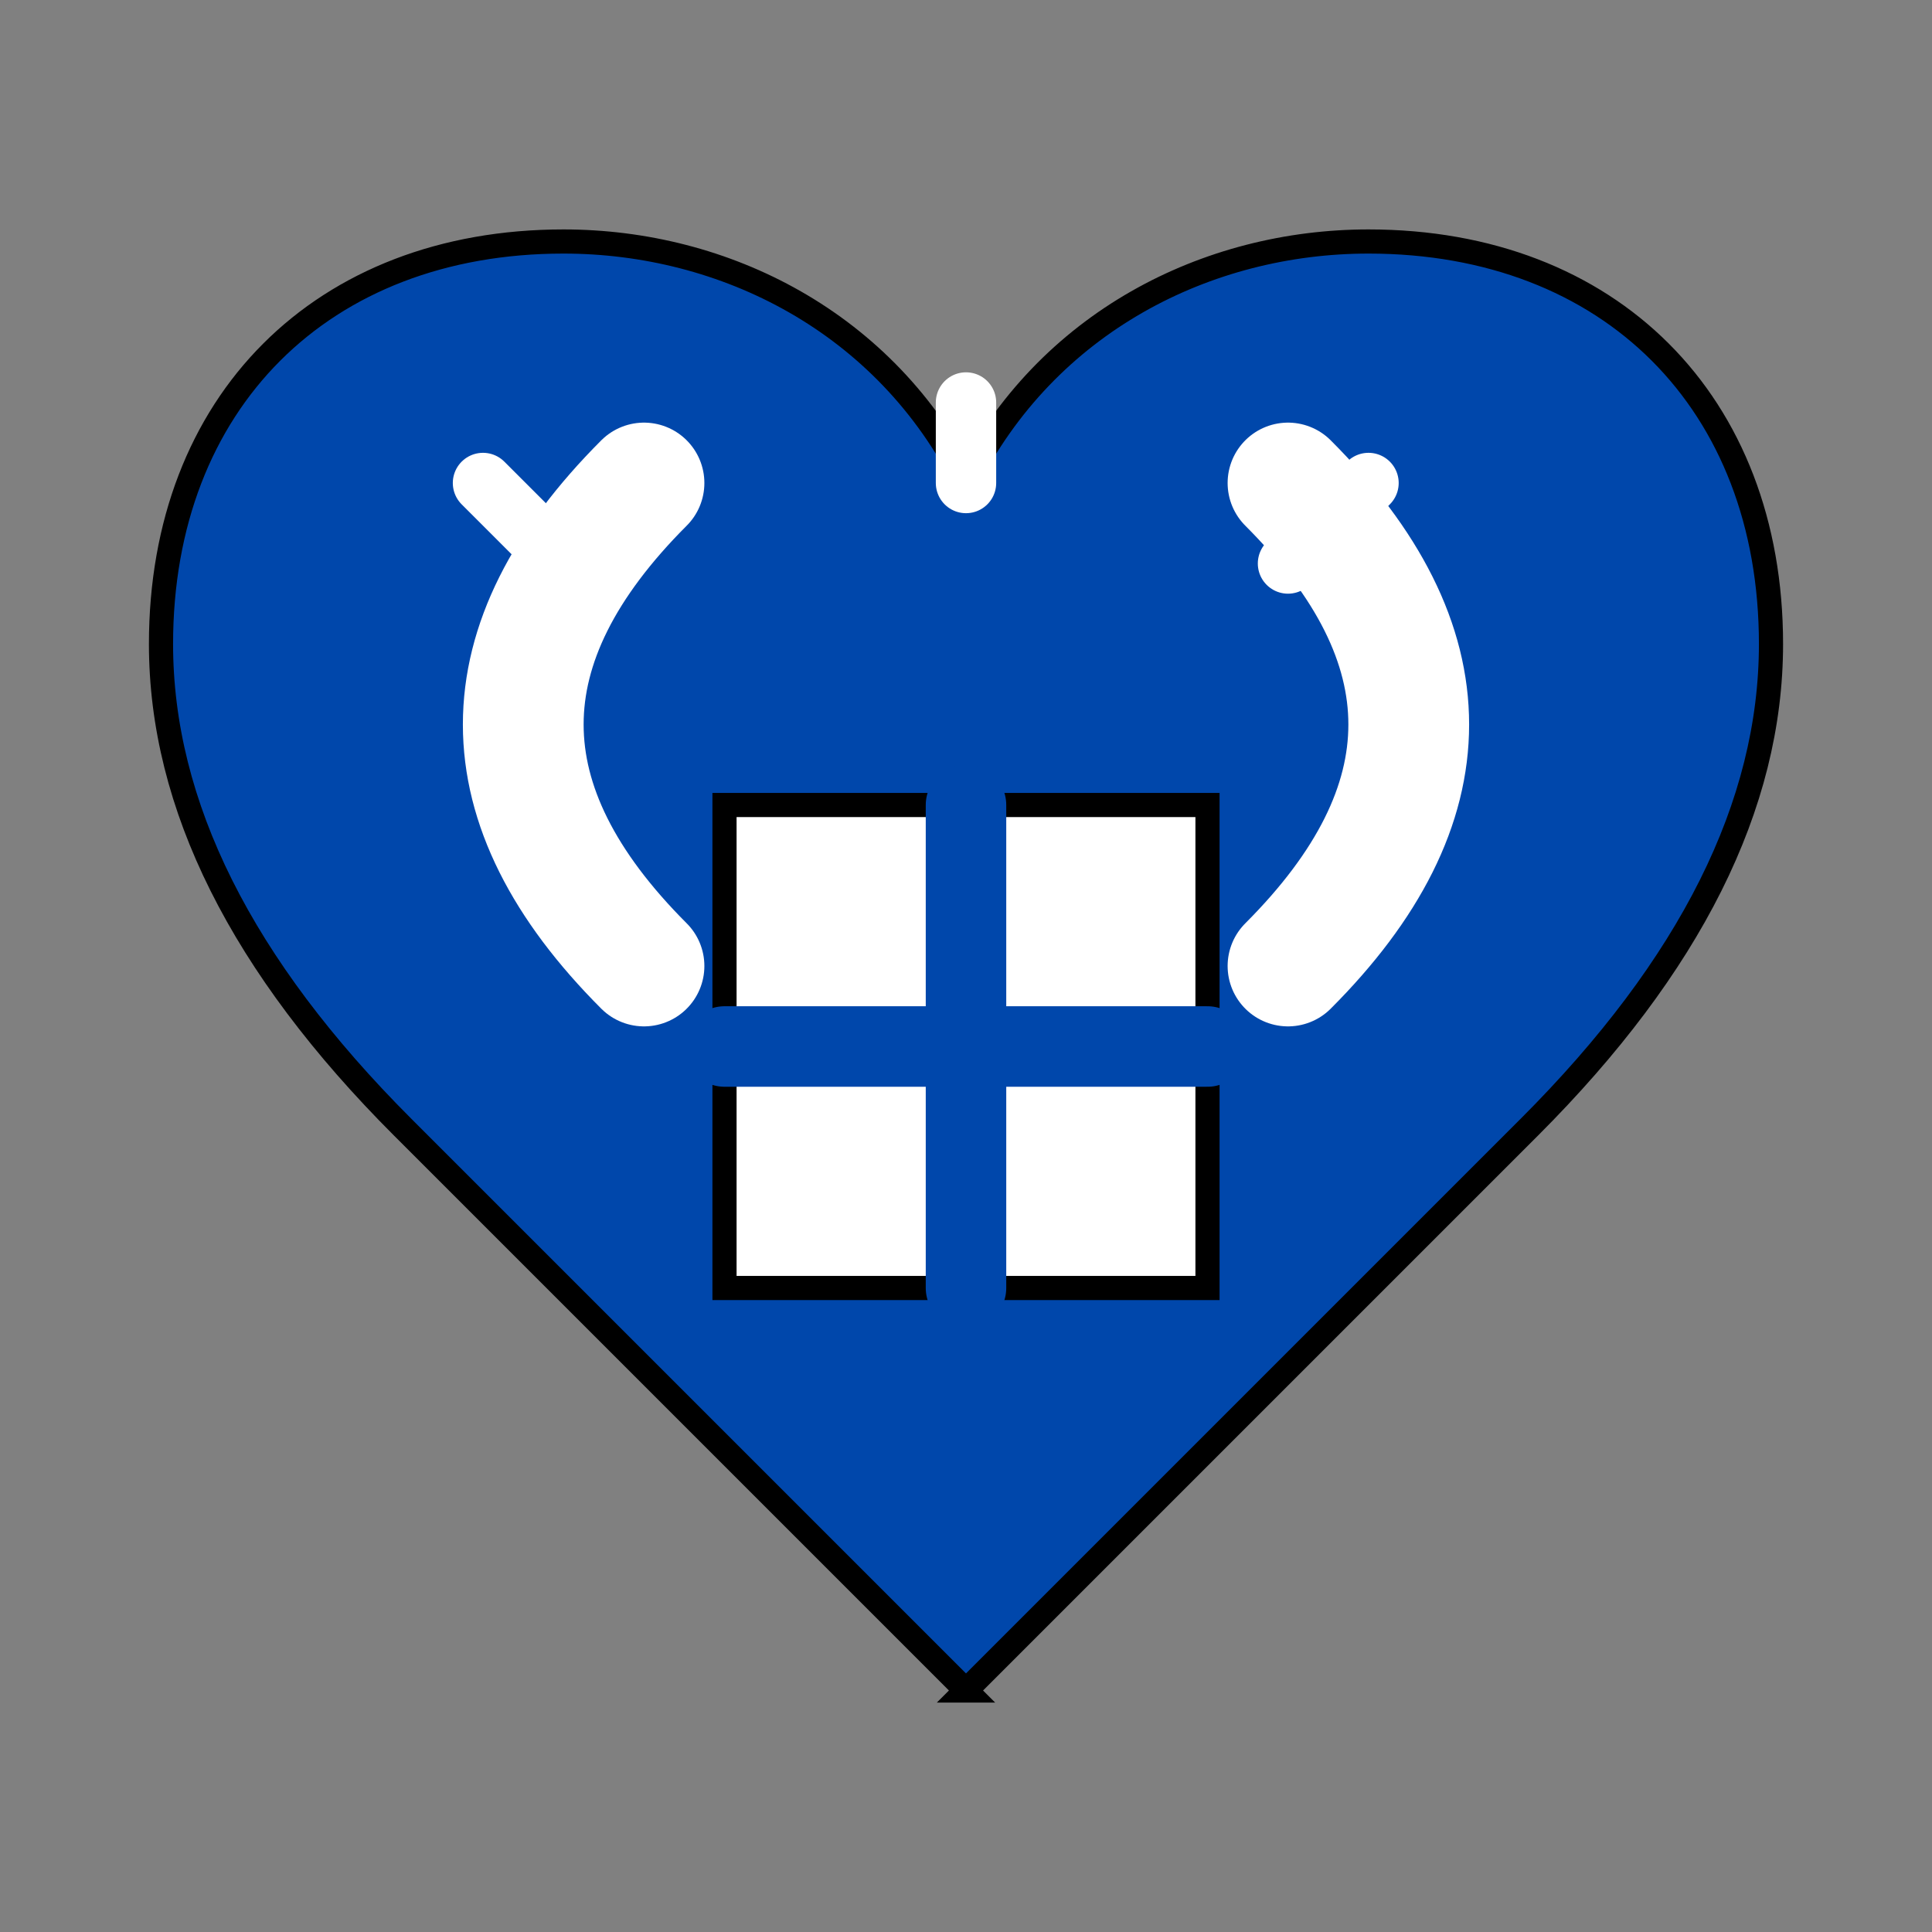
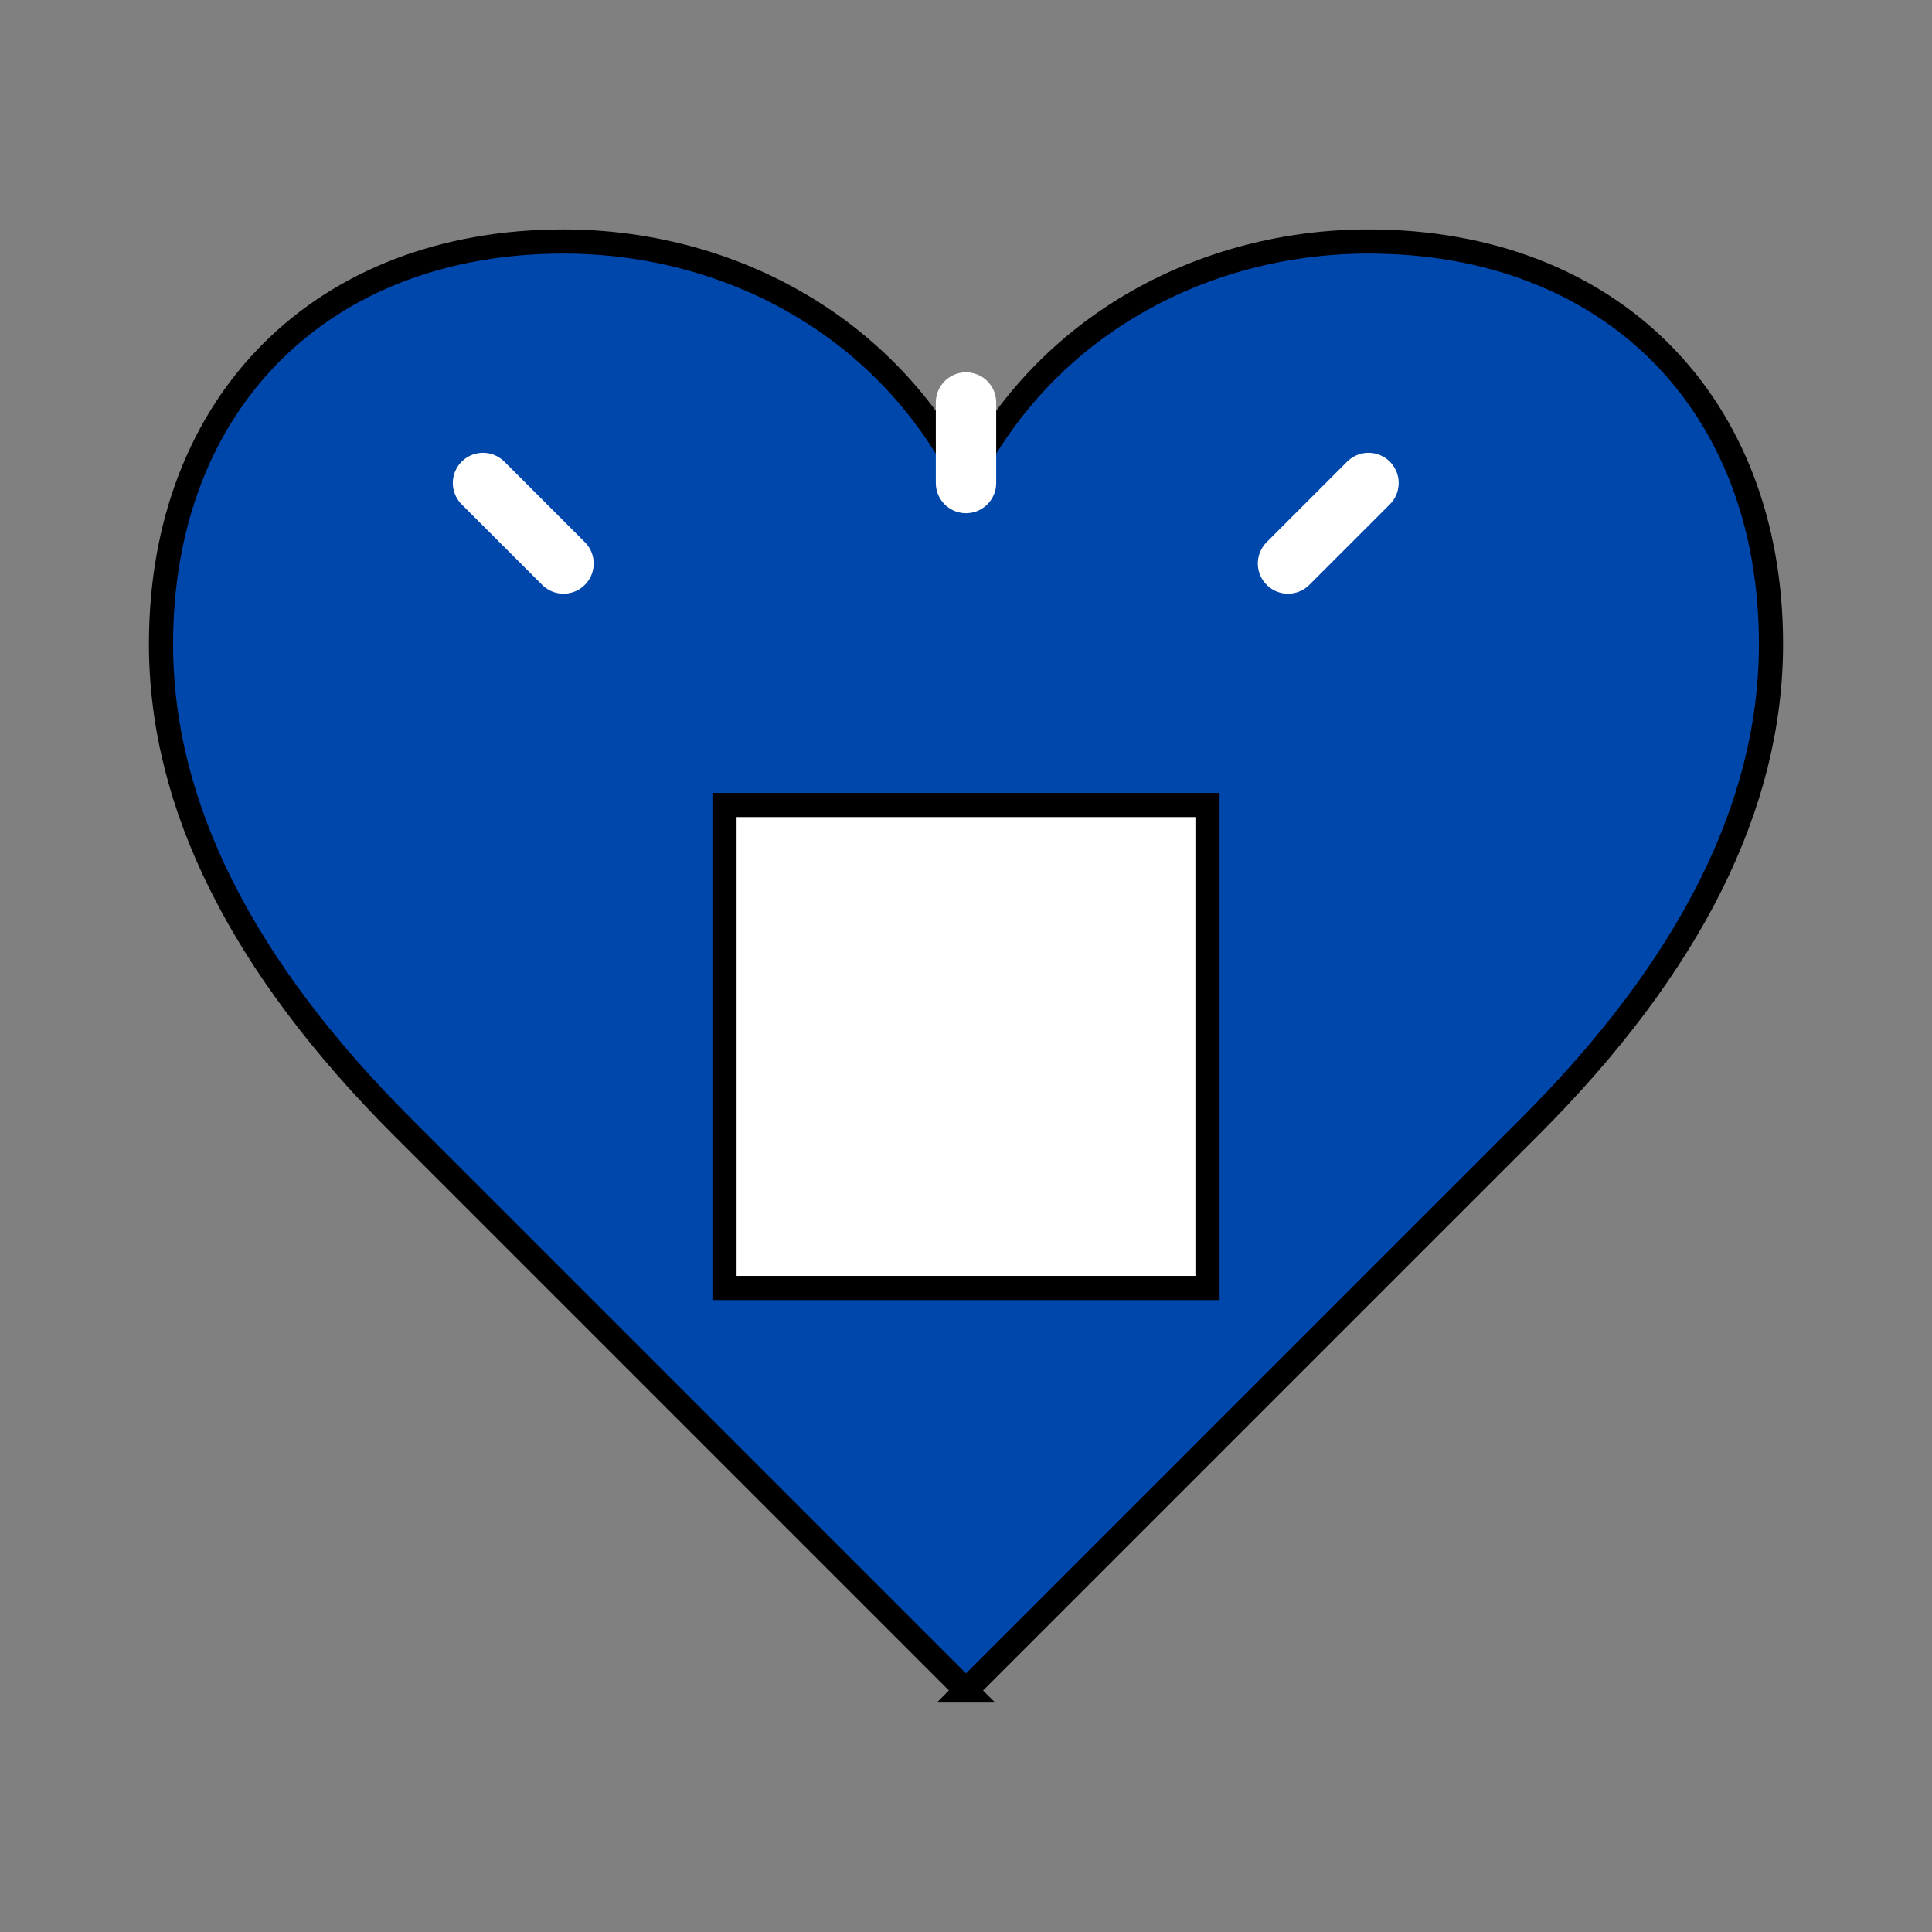
<svg xmlns="http://www.w3.org/2000/svg" viewBox="0 0 24 24">
  <rect x="0" y="0" width="24" height="24" fill="#808080" stroke="none" />
  <path d="M12 21l-7-7C3 12 2 10 2 8c0-3 2-5 5-5 2 0 4 1 5 3 1-2 3-3 5-3 3 0 5 2 5 5 0 2-1 4-3 6l-7 7z" fill="#0047AB" stroke="#000000" stroke-width="0.3" />
-   <path d="M8 12c-2-2-2-4 0-6m8 6c2-2 2-4 0-6" fill="none" stroke="#FFFFFF" stroke-width="1.5" stroke-linecap="round" />
  <rect x="9" y="10" width="6" height="6" fill="#FFFFFF" stroke="#000000" stroke-width="0.3" />
-   <path d="M12 10v6m-3-3h6" stroke="#0047AB" stroke-width="1" stroke-linecap="round" />
  <path d="M6 6l1 1m10-1l-1 1m-4-2v1" stroke="#FFFFFF" stroke-width="0.75" stroke-linecap="round" />
</svg>